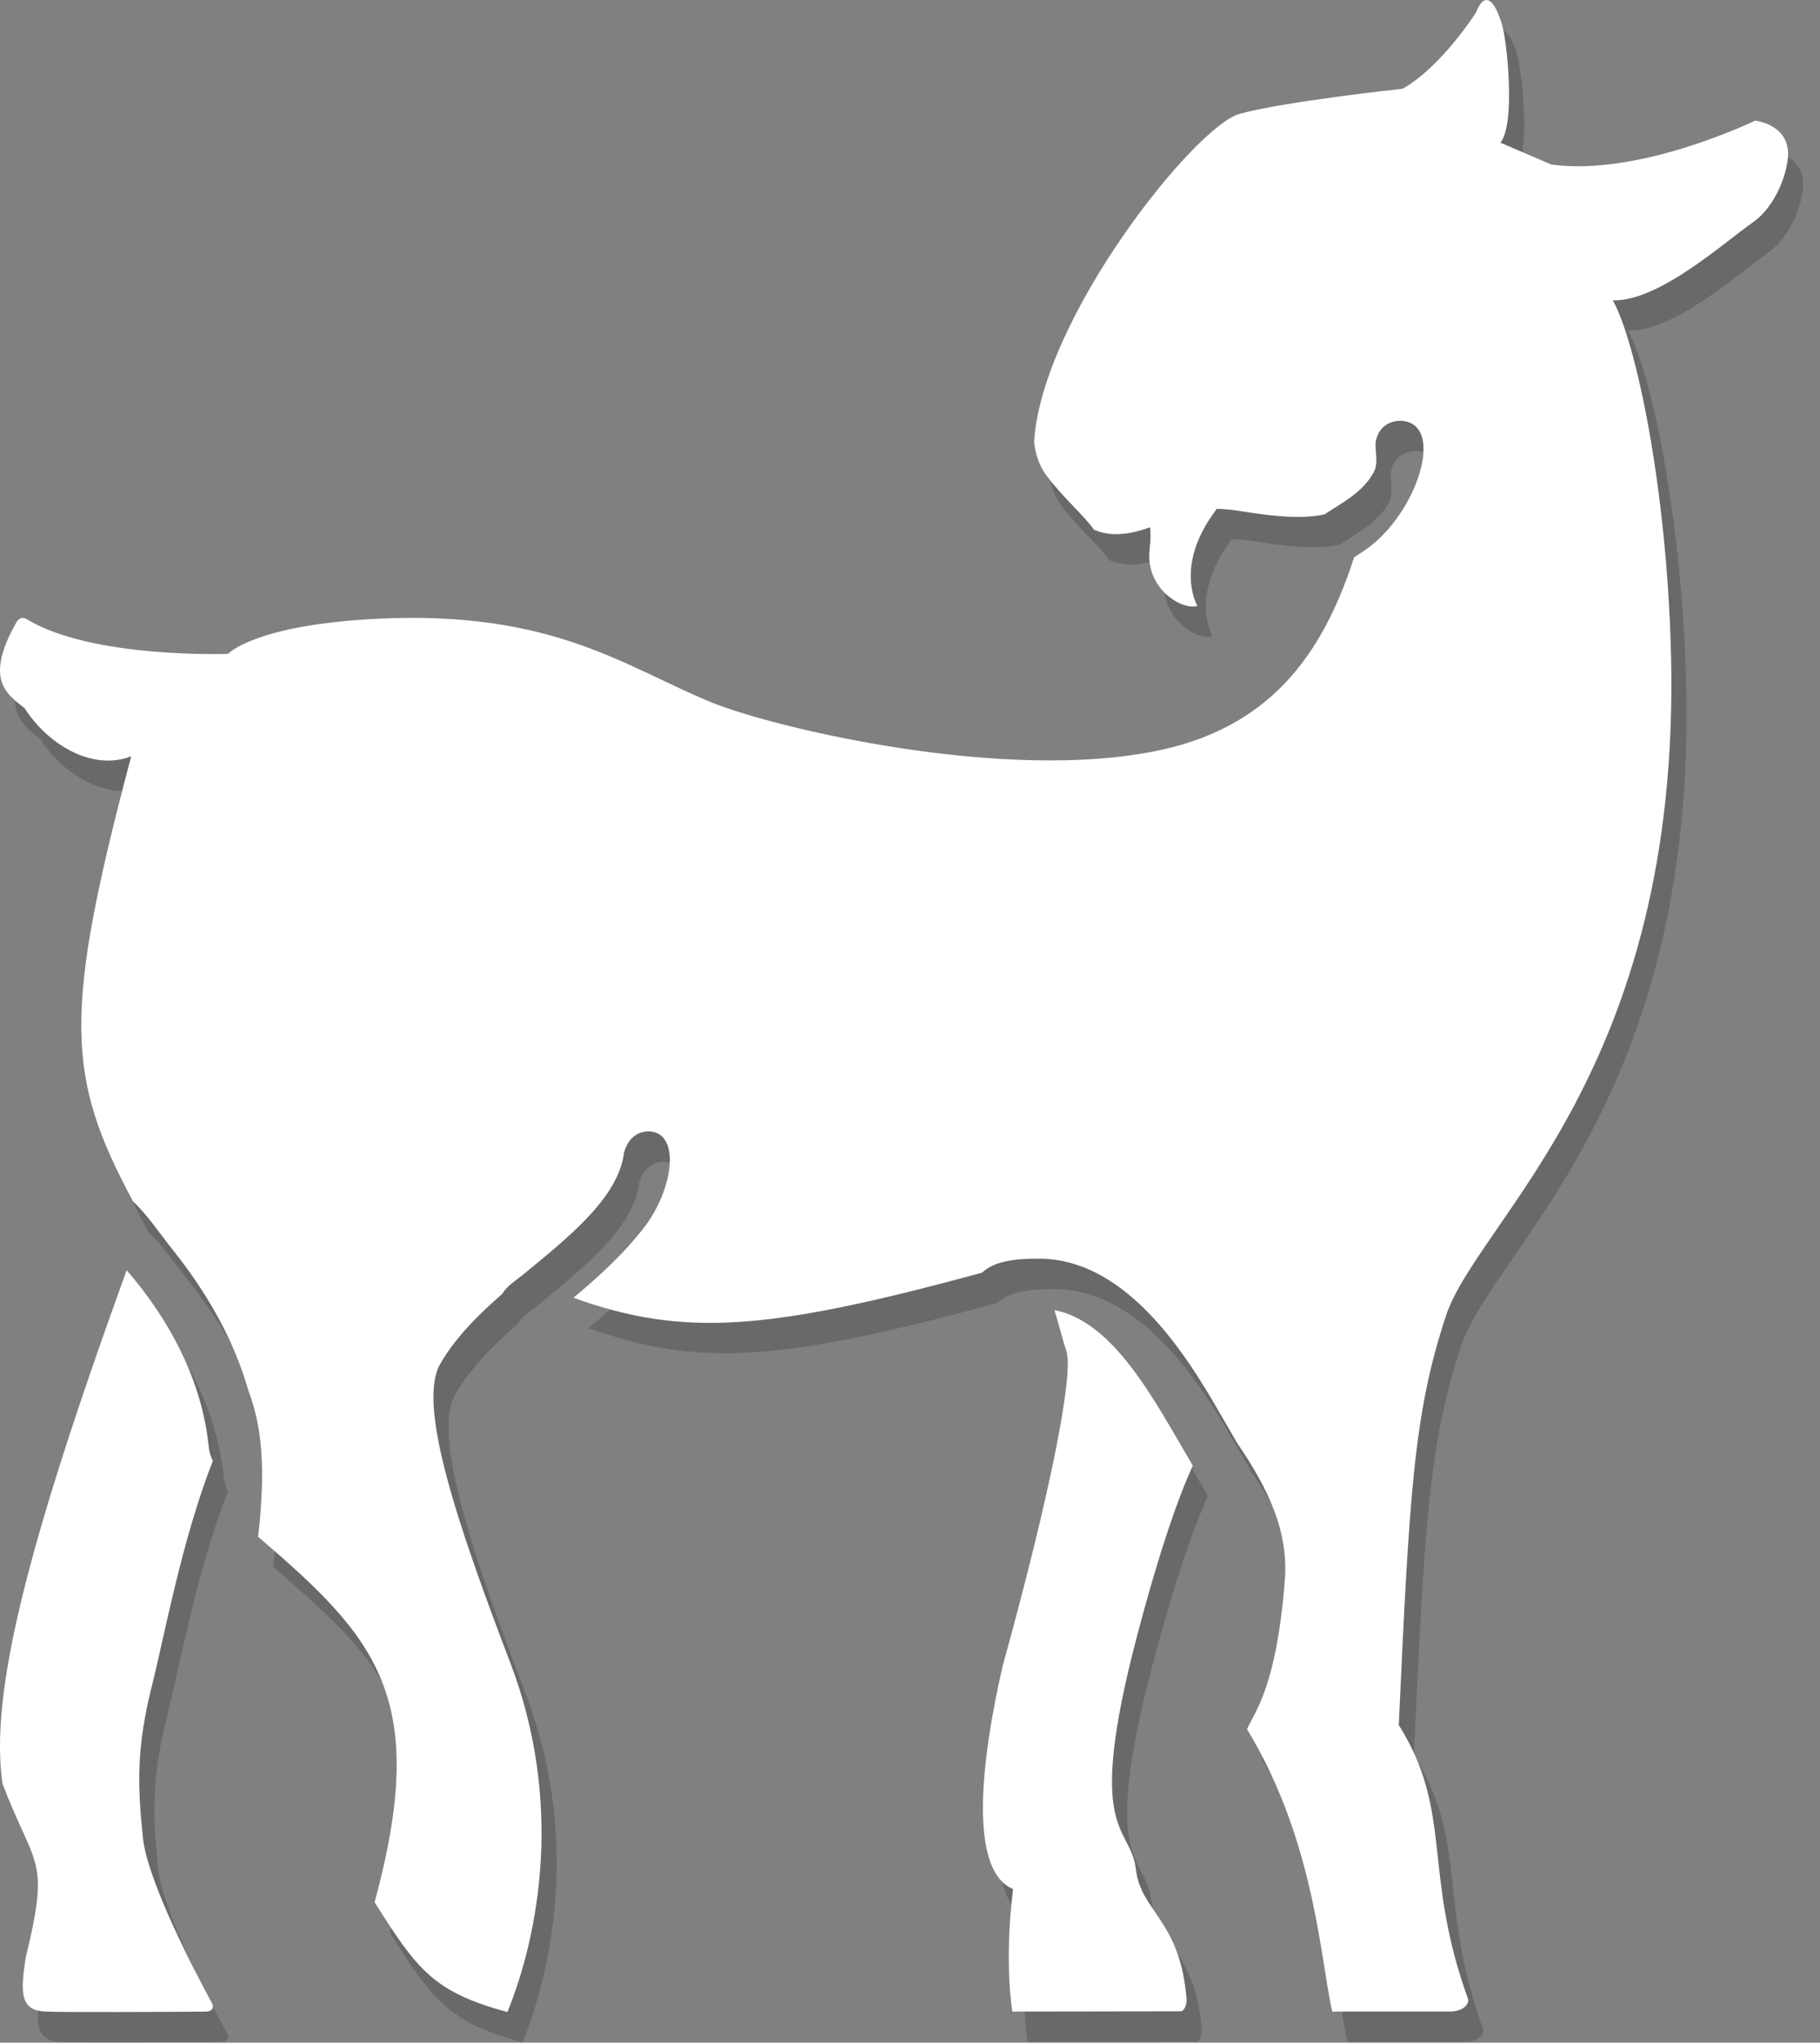
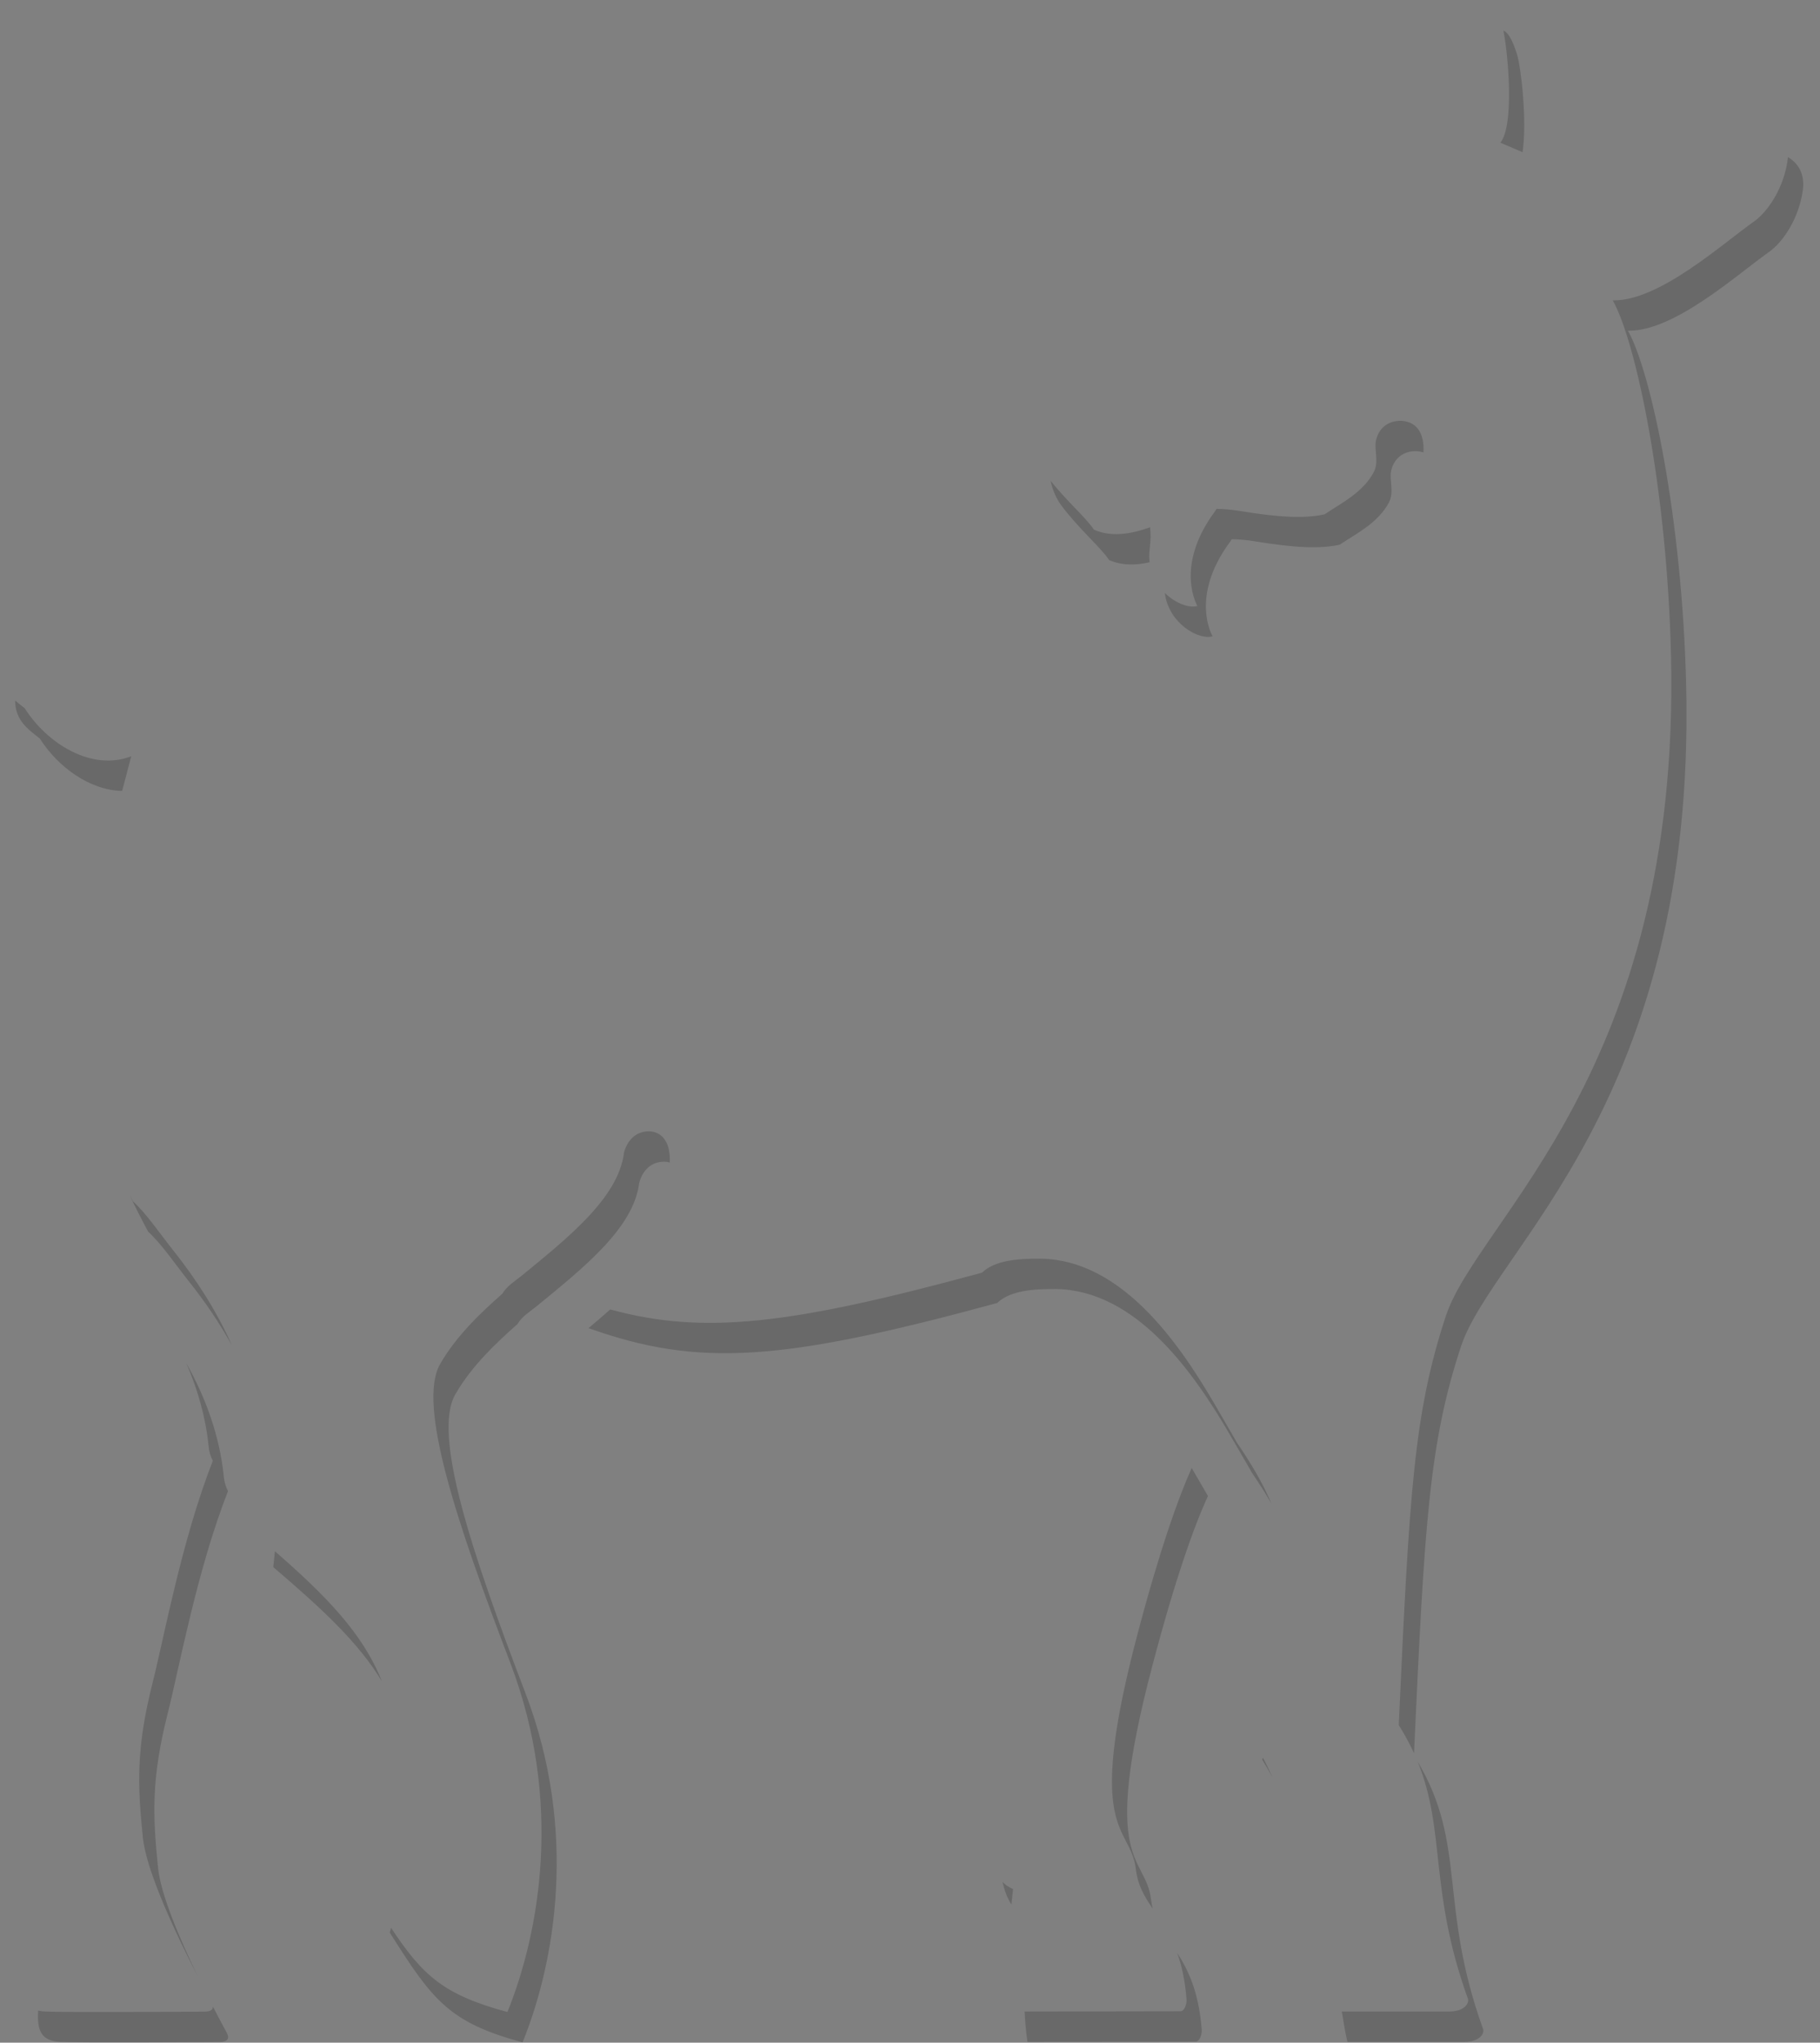
<svg xmlns="http://www.w3.org/2000/svg" width="100%" height="100%" viewBox="0 0 90 101" version="1.1" xml:space="preserve" style="fill-rule:evenodd;clip-rule:evenodd;stroke-linejoin:round;stroke-miterlimit:2;">
  <rect x="0" y="0" width="90" height="101" fill="#808080" stroke="none" />
  <g id="Goat">
    <path d="M19.337,95.32c1.587,2.397 2.624,3.316 5.755,4.165c1.592,-3.931 2.759,-10.411 0.142,-17.266c-2.617,-6.855 -4.62,-12.768 -3.47,-14.773c0.831,-1.45 2.118,-2.629 3.079,-3.48c0.214,-0.377 0.632,-0.625 0.999,-0.924c2.211,-1.817 4.731,-3.804 5.012,-6.027c0,0 0.206,-1.107 1.287,-1.075c0.718,0.056 1.015,0.691 0.98,1.542c-0.071,-0.022 -0.148,-0.036 -0.23,-0.042c-1.081,-0.032 -1.287,1.075 -1.287,1.075c-0.281,2.223 -2.801,4.21 -5.012,6.027c-0.367,0.299 -0.785,0.547 -0.999,0.924c-0.961,0.851 -2.248,2.03 -3.079,3.48c-1.15,2.005 0.853,7.918 3.47,14.773c2.617,6.855 1.45,13.335 -0.142,17.266c-3.631,-0.985 -4.445,-2.063 -6.568,-5.43l0.063,-0.235Zm-8.808,3.896c0.276,0.536 0.516,0.985 0.684,1.293c0.156,0.287 0.033,0.454 -0.331,0.456c-1.739,0.011 -6.859,0.04 -7.877,-0.004c-0.934,-0.04 -1.183,-0.51 -1.119,-1.546c0.109,0.025 0.231,0.04 0.369,0.046c1.018,0.044 6.138,0.015 7.877,0.004c0.265,-0.001 0.402,-0.09 0.397,-0.249Zm59.572,-12.121c2.453,4.147 1.021,7.07 3.239,13.235c0.073,0.203 -0.153,0.631 -0.932,0.631l-5.777,0c-0.096,-0.41 -0.183,-0.916 -0.278,-1.5l5.305,0c0.779,0 1.005,-0.428 0.932,-0.631c-1.942,-5.398 -1.085,-8.31 -2.489,-11.735Zm-11.886,9.47c0.538,0.839 1.067,1.911 1.211,3.803c0.014,0.185 -0.084,0.578 -0.302,0.579c-0.992,0.002 -4.127,0.007 -8.313,0.014c0,0 -0.094,-0.541 -0.144,-1.501l7.707,-0.013c0.218,-0.001 0.316,-0.394 0.302,-0.579c-0.073,-0.95 -0.242,-1.693 -0.461,-2.303Zm-49.001,-29.159c0.974,1.727 1.648,3.615 1.85,5.582c0.026,0.29 0.101,0.538 0.211,0.74c-1.541,3.933 -2.421,8.777 -2.976,10.967c-0.825,3.255 -0.748,5.08 -0.483,7.668c0.135,1.313 1.07,3.506 1.96,5.348c-1.022,-1.98 -2.536,-5.15 -2.71,-6.848c-0.265,-2.588 -0.342,-4.413 0.483,-7.668c0.555,-2.19 1.435,-7.034 2.976,-10.967c-0.11,-0.202 -0.185,-0.45 -0.211,-0.74c-0.145,-1.412 -0.533,-2.782 -1.1,-4.082Zm49.716,5.18c0.272,0.468 0.539,0.932 0.803,1.383c-0.67,1.467 -1.591,4.004 -2.747,8.386c-2.631,9.978 -0.327,9.336 -0.068,11.564c0.019,0.161 0.048,0.312 0.085,0.455c-0.402,-0.593 -0.741,-1.149 -0.835,-1.955c-0.259,-2.228 -2.563,-1.586 0.068,-11.564c1.125,-4.267 2.029,-6.785 2.694,-8.269Zm-9.359,20.467c0.153,0.151 0.328,0.269 0.526,0.351c-0.032,0.261 -0.06,0.517 -0.084,0.765c-0.193,-0.306 -0.339,-0.683 -0.442,-1.116Zm12.885,-6.14c0.169,0.33 0.329,0.66 0.48,0.99c-0.165,-0.303 -0.338,-0.605 -0.521,-0.905l0.041,-0.085Zm25.958,-79.146c0.438,0.264 0.852,0.749 0.737,1.635c-0.183,1.349 -0.941,2.544 -1.687,3.067c-1.532,1.075 -4.674,3.933 -6.963,3.883c1.139,2.003 2.687,9.277 2.882,17.578c0.482,20.579 -9.555,27.845 -11.137,32.647c-1.576,4.786 -1.8,8.704 -2.322,20.109c-0.207,-0.451 -0.455,-0.912 -0.755,-1.391c0.526,-11.489 0.746,-15.417 2.327,-20.218c1.582,-4.802 11.619,-12.068 11.137,-32.647c-0.195,-8.301 -1.743,-15.575 -2.882,-17.578c2.289,0.05 5.431,-2.808 6.963,-3.883c0.746,-0.523 1.504,-1.718 1.687,-3.067c0.006,-0.046 0.01,-0.091 0.013,-0.135Zm-74.819,68.936c2.512,2.189 4.339,4.045 5.286,6.42c-1.175,-1.942 -3.01,-3.623 -5.367,-5.637c0.031,-0.269 0.058,-0.53 0.081,-0.783Zm16.581,-11.957c4.645,1.268 8.942,0.75 18.384,-1.818c0.648,-0.625 1.8,-0.698 2.913,-0.693c3.953,0.064 6.762,4.091 8.487,7.015c0.378,0.64 0.744,1.287 1.12,1.929c0.023,0.039 0.044,0.078 0.063,0.118c0.721,1.056 1.313,2.052 1.729,3.048c-0.29,-0.506 -0.618,-1.019 -0.979,-1.548c-0.019,-0.04 -0.04,-0.079 -0.063,-0.118c-0.376,-0.642 -0.742,-1.289 -1.12,-1.929c-1.725,-2.924 -4.534,-6.951 -8.487,-7.015c-1.113,-0.005 -2.265,0.068 -2.913,0.693c-10.656,2.898 -14.758,3.185 -20.205,1.241c0.363,-0.302 0.721,-0.609 1.071,-0.923Zm-23.777,-5.681c0.059,0.111 0.118,0.222 0.178,0.335c0.696,0.644 1.332,1.602 1.976,2.408c1.153,1.445 2.163,3.024 2.912,4.706c-0.624,-1.127 -1.359,-2.199 -2.162,-3.206c-0.644,-0.806 -1.28,-1.764 -1.976,-2.408c-0.343,-0.641 -0.653,-1.247 -0.928,-1.835Zm-5.649,-24.426c0.155,0.134 0.318,0.256 0.47,0.378c1.122,1.769 3.329,3.131 5.269,2.377c-0.157,0.591 -0.306,1.161 -0.448,1.712c-1.59,-0.025 -3.176,-1.177 -4.071,-2.589c-0.542,-0.433 -1.221,-0.872 -1.22,-1.878Zm56.851,-5.322c0.533,0.526 1.215,0.764 1.612,0.644c0,0 -1.154,-1.931 0.851,-4.653c0.034,-0.049 0.066,-0.098 0.095,-0.148c0.35,0.005 0.733,0.036 1.158,0.107c1.94,0.321 3.24,0.379 4.185,0.163c0.812,-0.546 1.886,-1.067 2.428,-2.079c0.266,-0.497 0.03,-1.094 0.105,-1.525c0.104,-0.599 0.563,-1.043 1.279,-1.019c0.808,0.06 1.124,0.695 1.076,1.563c-0.098,-0.033 -0.207,-0.054 -0.326,-0.063c-0.716,-0.024 -1.175,0.42 -1.279,1.019c-0.075,0.431 0.161,1.028 -0.105,1.525c-0.542,1.012 -1.616,1.533 -2.428,2.079c-0.945,0.216 -2.245,0.158 -4.185,-0.163c-0.425,-0.071 -0.808,-0.102 -1.158,-0.107c-0.029,0.05 -0.061,0.099 -0.095,0.148c-2.005,2.722 -0.851,4.653 -0.851,4.653c-0.674,0.203 -2.172,-0.624 -2.362,-2.144Zm-5.646,-5.541c0.374,0.468 0.791,0.91 1.179,1.317c0.381,0.399 0.739,0.763 0.961,1.097c0.845,0.373 1.811,0.23 2.778,-0.119c0.036,0.411 0.034,0.549 -0.027,1.133c-0.022,0.209 -0.019,0.408 0.003,0.597c-0.701,0.159 -1.385,0.162 -2.004,-0.111c-0.222,-0.334 -0.58,-0.698 -0.961,-1.097c-0.466,-0.488 -0.974,-1.028 -1.4,-1.602c-0.269,-0.363 -0.436,-0.782 -0.529,-1.215Zm22.39,-22.261c0.195,0.066 0.425,0.377 0.672,1.174c0.198,0.638 0.505,3.258 0.275,4.836l-1.096,-0.469l0.004,-0.006c0.681,-0.861 0.395,-4.276 0.145,-5.535Z" style="fill-opacity:0.18;" />
-     <path d="M69.356,4.389c1.944,-1.095 3.639,-3.78 3.639,-3.78c0,0 0.565,-1.7 1.272,0.58c0.255,0.819 0.688,4.907 -0.067,5.861l-0.004,0.006c0,0 1.217,0.522 2.519,1.08c4.387,0.6 10.076,-2.171 10.076,-2.171c0,0 1.837,0.187 1.61,1.937c-0.183,1.349 -0.941,2.544 -1.687,3.067c-1.532,1.075 -4.674,3.933 -6.963,3.883c1.139,2.003 2.687,9.277 2.882,17.578c0.482,20.579 -9.555,27.845 -11.137,32.647c-1.581,4.801 -1.801,8.729 -2.327,20.218c2.706,4.309 1.15,7.222 3.421,13.535c0.073,0.203 -0.153,0.631 -0.932,0.631l-5.777,0c-0.579,-2.472 -0.845,-8.414 -4.216,-13.963c0.434,-0.932 1.464,-2.19 1.868,-7.331c0.191,-2.436 -0.774,-4.503 -2.39,-6.87c-0.019,-0.04 -0.04,-0.079 -0.063,-0.118c-0.376,-0.642 -0.742,-1.289 -1.12,-1.929c-1.725,-2.924 -4.534,-6.951 -8.487,-7.015c-1.113,-0.005 -2.265,0.068 -2.913,0.693c-10.656,2.898 -14.758,3.185 -20.205,1.241c1.27,-1.058 2.483,-2.17 3.486,-3.465c1.444,-1.864 1.838,-4.645 0.3,-4.764c-1.081,-0.032 -1.287,1.075 -1.287,1.075c-0.281,2.223 -2.801,4.21 -5.012,6.027c-0.367,0.299 -0.785,0.547 -0.999,0.924c-0.961,0.851 -2.248,2.03 -3.079,3.48c-1.15,2.005 0.853,7.918 3.47,14.773c2.617,6.855 1.45,13.335 -0.142,17.266c-3.631,-0.985 -4.445,-2.063 -6.568,-5.43c2.748,-10.097 0.119,-13.045 -5.76,-18.069c0.395,-3.429 0.175,-5.509 -0.48,-7.225c-0.716,-2.53 -2.077,-4.88 -3.731,-6.953c-0.644,-0.806 -1.28,-1.764 -1.976,-2.408c-3.318,-6.187 -3.473,-9.24 -0.088,-22.006c-1.94,0.754 -4.147,-0.608 -5.269,-2.377c-0.85,-0.678 -2.033,-1.37 -0.417,-4.235c0.068,-0.121 0.246,-0.334 0.507,-0.174c3.213,1.969 9.964,1.723 9.964,1.723c0,0 1.319,-1.44 7.393,-1.737c8.701,-0.425 12.237,2.384 16.526,4.139c2.977,1.219 14.543,4.03 22.252,2.34c5.7,-1.249 8.087,-5.124 9.519,-9.52c0.202,-0.126 0.401,-0.258 0.597,-0.395c2.516,-1.77 3.948,-6.189 1.753,-6.351c-0.716,-0.024 -1.175,0.42 -1.279,1.019c-0.075,0.431 0.161,1.028 -0.105,1.525c-0.542,1.012 -1.616,1.533 -2.428,2.079c-0.945,0.216 -2.245,0.158 -4.185,-0.163c-0.425,-0.071 -0.808,-0.102 -1.158,-0.107c-0.029,0.05 -0.061,0.099 -0.095,0.148c-2.005,2.722 -0.851,4.653 -0.851,4.653c-0.76,0.229 -2.566,-0.852 -2.367,-2.757c0.061,-0.584 0.063,-0.722 0.027,-1.133c-0.967,0.349 -1.933,0.492 -2.778,0.119c-0.222,-0.334 -0.58,-0.698 -0.961,-1.097c-0.466,-0.488 -0.974,-1.028 -1.4,-1.602c-0.356,-0.48 -0.533,-1.058 -0.598,-1.637c0.377,-6.133 7.957,-15.612 10.158,-16.223c2.196,-0.609 8.033,-1.239 8.062,-1.242Zm-63.093,58.416c2.117,2.439 3.72,5.454 4.051,8.683c0.026,0.29 0.101,0.538 0.211,0.74c-1.541,3.933 -2.421,8.777 -2.976,10.967c-0.825,3.255 -0.748,5.08 -0.483,7.668c0.221,2.16 2.611,6.7 3.397,8.146c0.156,0.287 0.033,0.454 -0.331,0.456c-1.739,0.011 -6.859,0.04 -7.877,-0.004c-1.23,-0.053 -1.272,-0.851 -0.976,-2.704c1.224,-4.995 0.418,-4.39 -1.156,-8.57c-0.622,-4.313 1.059,-11.362 6.14,-25.382Zm45.879,1.973c2.962,0.57 4.965,4.496 6.841,7.691c-0.67,1.467 -1.591,4.004 -2.747,8.386c-2.631,9.978 -0.327,9.336 -0.068,11.564c0.248,2.128 2.208,2.516 2.508,6.449c0.014,0.185 -0.084,0.578 -0.302,0.579c-0.992,0.002 -4.127,0.007 -8.313,0.014c0,0 -0.418,-2.407 0.036,-6.057c-2.253,-0.935 -1.547,-6.554 -0.515,-11.028c2.397,-8.669 3.526,-14.501 3.149,-15.586c-0.184,-0.532 -0.348,-1.237 -0.589,-2.012Z" style="fill:#fff;" />
  </g>
</svg>